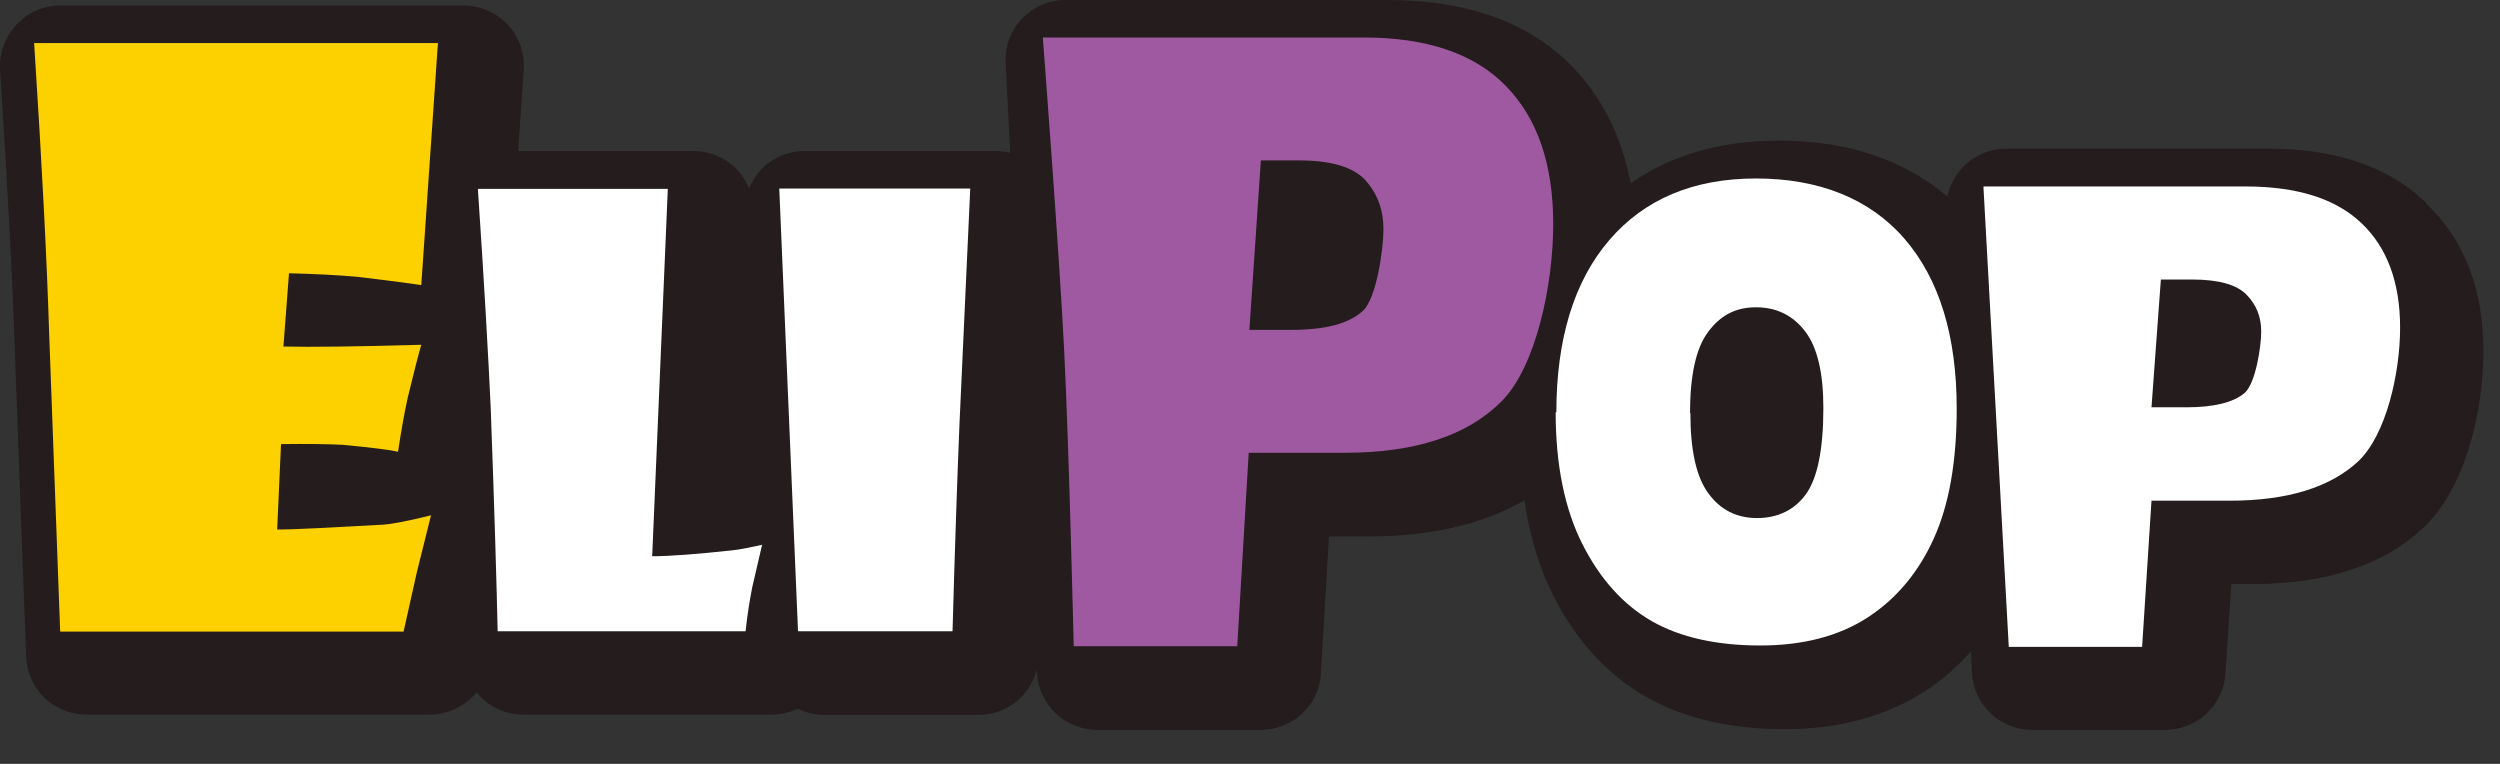
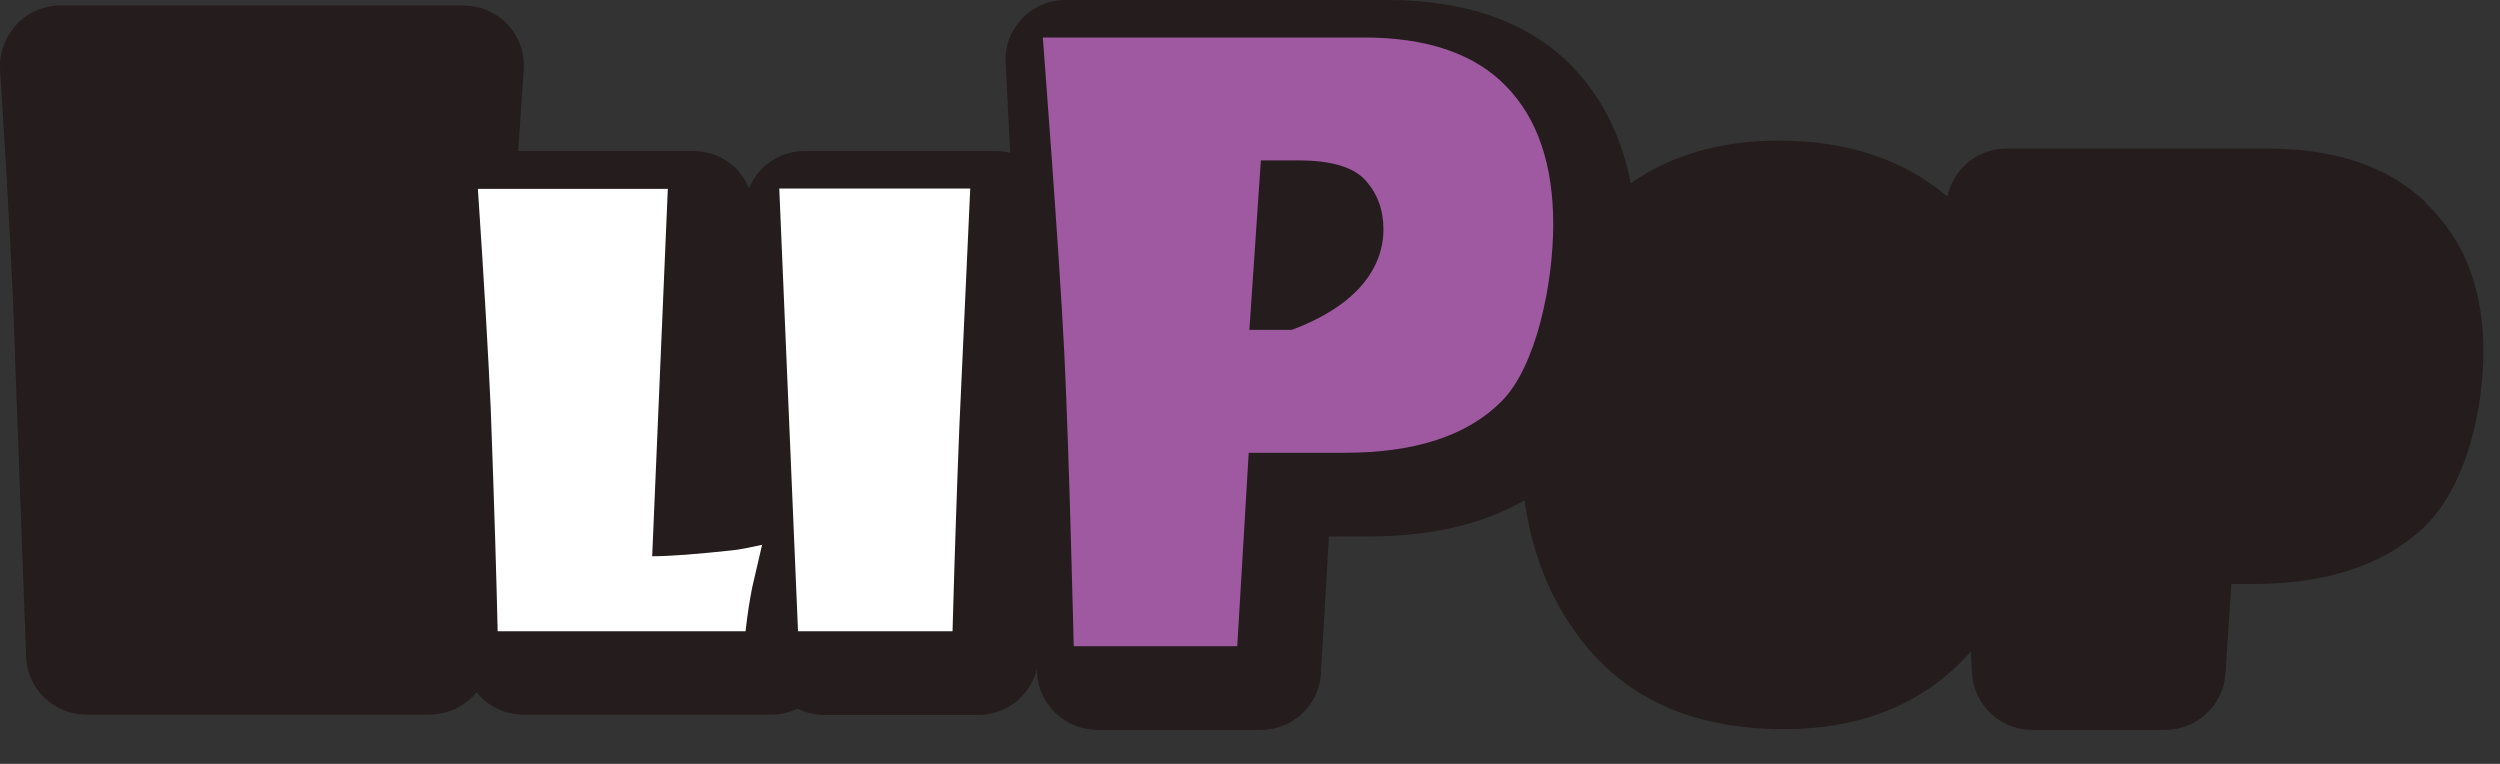
<svg xmlns="http://www.w3.org/2000/svg" width="72" height="22" viewBox="0 0 72 22" fill="none">
  <rect x="0" y="0" width="72" height="22" fill="#333333" stroke="none" />
  <path d="M69.853 5.82C68.783 4.8 67.263 4.28 65.323 4.28H57.783C57.303 4.28 56.853 4.48 56.523 4.82C56.303 5.06 56.153 5.35 56.083 5.66C54.823 4.59 53.193 4.05 51.233 4.05C49.563 4.05 48.133 4.46 46.963 5.28C46.703 3.93 46.143 2.81 45.283 1.92C44.043 0.64 42.243 0 39.943 0H30.693C30.213 0 29.763 0.19 29.433 0.54C29.103 0.88 28.933 1.35 28.963 1.82L29.093 4.4C28.953 4.37 28.813 4.35 28.673 4.35H23.173C22.703 4.35 22.253 4.54 21.923 4.88C21.773 5.04 21.653 5.23 21.573 5.43C21.493 5.23 21.373 5.04 21.223 4.88C20.893 4.54 20.443 4.35 19.973 4.35H14.923L15.083 2.01C15.113 1.53 14.953 1.06 14.623 0.71C14.293 0.36 13.833 0.16 13.353 0.16H1.733C1.253 0.16 0.793 0.36 0.473 0.71C0.153 1.06 -0.027 1.53 0.003 2.01C0.223 5.47 0.373 8.25 0.433 10.26L0.753 18.91C0.783 19.84 1.553 20.58 2.483 20.58H12.373C12.913 20.58 13.403 20.33 13.723 19.94C14.043 20.33 14.523 20.58 15.073 20.58H22.213C22.483 20.58 22.743 20.52 22.973 20.41C23.203 20.52 23.463 20.59 23.733 20.59H28.183C28.993 20.59 29.683 20.03 29.863 19.26V19.37C29.913 20.29 30.673 21.02 31.603 21.02H36.313C37.233 21.02 37.993 20.31 38.043 19.39L38.273 15.45H39.403C41.203 15.45 42.703 15.1 43.903 14.41C44.053 15.42 44.323 16.33 44.723 17.13C45.393 18.45 46.293 19.44 47.413 20.07C48.493 20.69 49.833 21 51.393 21C52.953 21 54.323 20.63 55.433 19.91C55.933 19.59 56.373 19.2 56.763 18.76L56.793 19.38C56.843 20.3 57.603 21.02 58.523 21.02H62.363C63.273 21.02 64.033 20.31 64.093 19.4L64.263 16.82H64.883C66.983 16.82 68.623 16.28 69.763 15.23C71.063 14.02 71.523 11.72 71.523 10.12C71.523 8.33 70.973 6.9 69.873 5.86L69.853 5.82Z" fill="#241C1D" />
-   <path d="M35.963 9.5H37.203C38.173 9.5 38.853 9.32 39.253 8.95C39.643 8.59 39.843 7.18 39.843 6.61C39.843 6.04 39.673 5.59 39.333 5.2C38.993 4.82 38.353 4.62 37.413 4.62H36.313L35.983 9.49L35.963 9.5ZM30.033 1.08H39.283C41.103 1.08 42.473 1.55 43.373 2.48C44.283 3.41 44.733 4.74 44.733 6.46C44.733 8.18 44.243 10.55 43.253 11.55C42.263 12.55 40.753 13.04 38.723 13.04H35.963L35.633 18.61H30.923C30.923 18.61 30.793 13.05 30.653 10.19C30.513 7.33 30.033 1.08 30.033 1.08Z" fill="#9F59A0" />
-   <path d="M61.963 11.73H62.973C63.763 11.73 64.323 11.59 64.643 11.32C64.963 11.04 65.123 9.98 65.123 9.55C65.123 9.12 64.983 8.78 64.703 8.49C64.423 8.2 63.903 8.05 63.133 8.05H62.233L61.963 11.73ZM57.133 5.37H64.673C66.153 5.37 67.273 5.72 68.013 6.43C68.753 7.13 69.123 8.14 69.123 9.44C69.123 10.74 68.723 12.53 67.913 13.29C67.103 14.04 65.873 14.42 64.213 14.42H61.963L61.693 18.63H57.853L57.123 5.38L57.133 5.37Z" fill="white" />
-   <path d="M48.683 11.89C48.683 12.97 48.853 13.74 49.203 14.21C49.543 14.68 50.013 14.92 50.603 14.92C51.193 14.92 51.683 14.69 52.013 14.23C52.343 13.77 52.513 12.94 52.513 11.75C52.513 10.75 52.343 10.01 51.993 9.55C51.643 9.09 51.173 8.85 50.573 8.85C49.973 8.85 49.543 9.09 49.193 9.56C48.843 10.03 48.673 10.81 48.673 11.9M44.823 11.88C44.823 9.76 45.333 8.1 46.343 6.92C47.353 5.74 48.763 5.14 50.573 5.14C52.383 5.14 53.853 5.72 54.853 6.88C55.853 8.04 56.353 9.67 56.353 11.77C56.353 13.29 56.133 14.54 55.693 15.51C55.253 16.48 54.623 17.24 53.793 17.78C52.963 18.32 51.933 18.59 50.693 18.59C49.453 18.59 48.393 18.36 47.573 17.89C46.753 17.42 46.083 16.68 45.573 15.67C45.063 14.66 44.803 13.39 44.803 11.87" fill="white" />
-   <path d="M12.613 1.23L12.133 8.21C11.863 8.17 11.273 8.09 10.363 7.98C9.743 7.92 9.063 7.89 8.323 7.87L8.163 9.98C8.973 10 10.303 9.98 12.133 9.93C12.053 10.2 11.923 10.71 11.743 11.45C11.643 11.9 11.553 12.42 11.463 13.01C11.253 12.96 10.713 12.89 9.863 12.81C9.463 12.79 8.873 12.78 8.093 12.79L7.983 15.25C8.533 15.25 9.553 15.19 11.033 15.11C11.313 15.09 11.773 15 12.413 14.84C12.353 15.07 12.223 15.62 12.003 16.49C11.903 16.94 11.773 17.51 11.623 18.19H1.733L1.413 9.54C1.353 7.56 1.213 4.8 0.983 1.24H12.603L12.613 1.23Z" fill="#FDD000" />
+   <path d="M35.963 9.5H37.203C39.643 8.59 39.843 7.18 39.843 6.61C39.843 6.04 39.673 5.59 39.333 5.2C38.993 4.82 38.353 4.62 37.413 4.62H36.313L35.983 9.49L35.963 9.5ZM30.033 1.08H39.283C41.103 1.08 42.473 1.55 43.373 2.48C44.283 3.41 44.733 4.74 44.733 6.46C44.733 8.18 44.243 10.55 43.253 11.55C42.263 12.55 40.753 13.04 38.723 13.04H35.963L35.633 18.61H30.923C30.923 18.61 30.793 13.05 30.653 10.19C30.513 7.33 30.033 1.08 30.033 1.08Z" fill="#9F59A0" />
  <path d="M21.953 15.67C21.903 15.89 21.803 16.31 21.663 16.92C21.593 17.28 21.523 17.7 21.473 18.18H14.333C14.303 16.88 14.243 14.74 14.133 11.76C14.063 10.23 13.943 8.12 13.763 5.44H19.233L18.783 16.02C19.293 16.02 20.063 15.96 21.083 15.85C21.293 15.83 21.583 15.77 21.953 15.69" fill="white" />
  <path d="M27.943 5.43L27.633 12.21C27.573 13.67 27.503 15.66 27.433 18.18H22.983L22.443 5.43H27.943Z" fill="white" />
</svg>